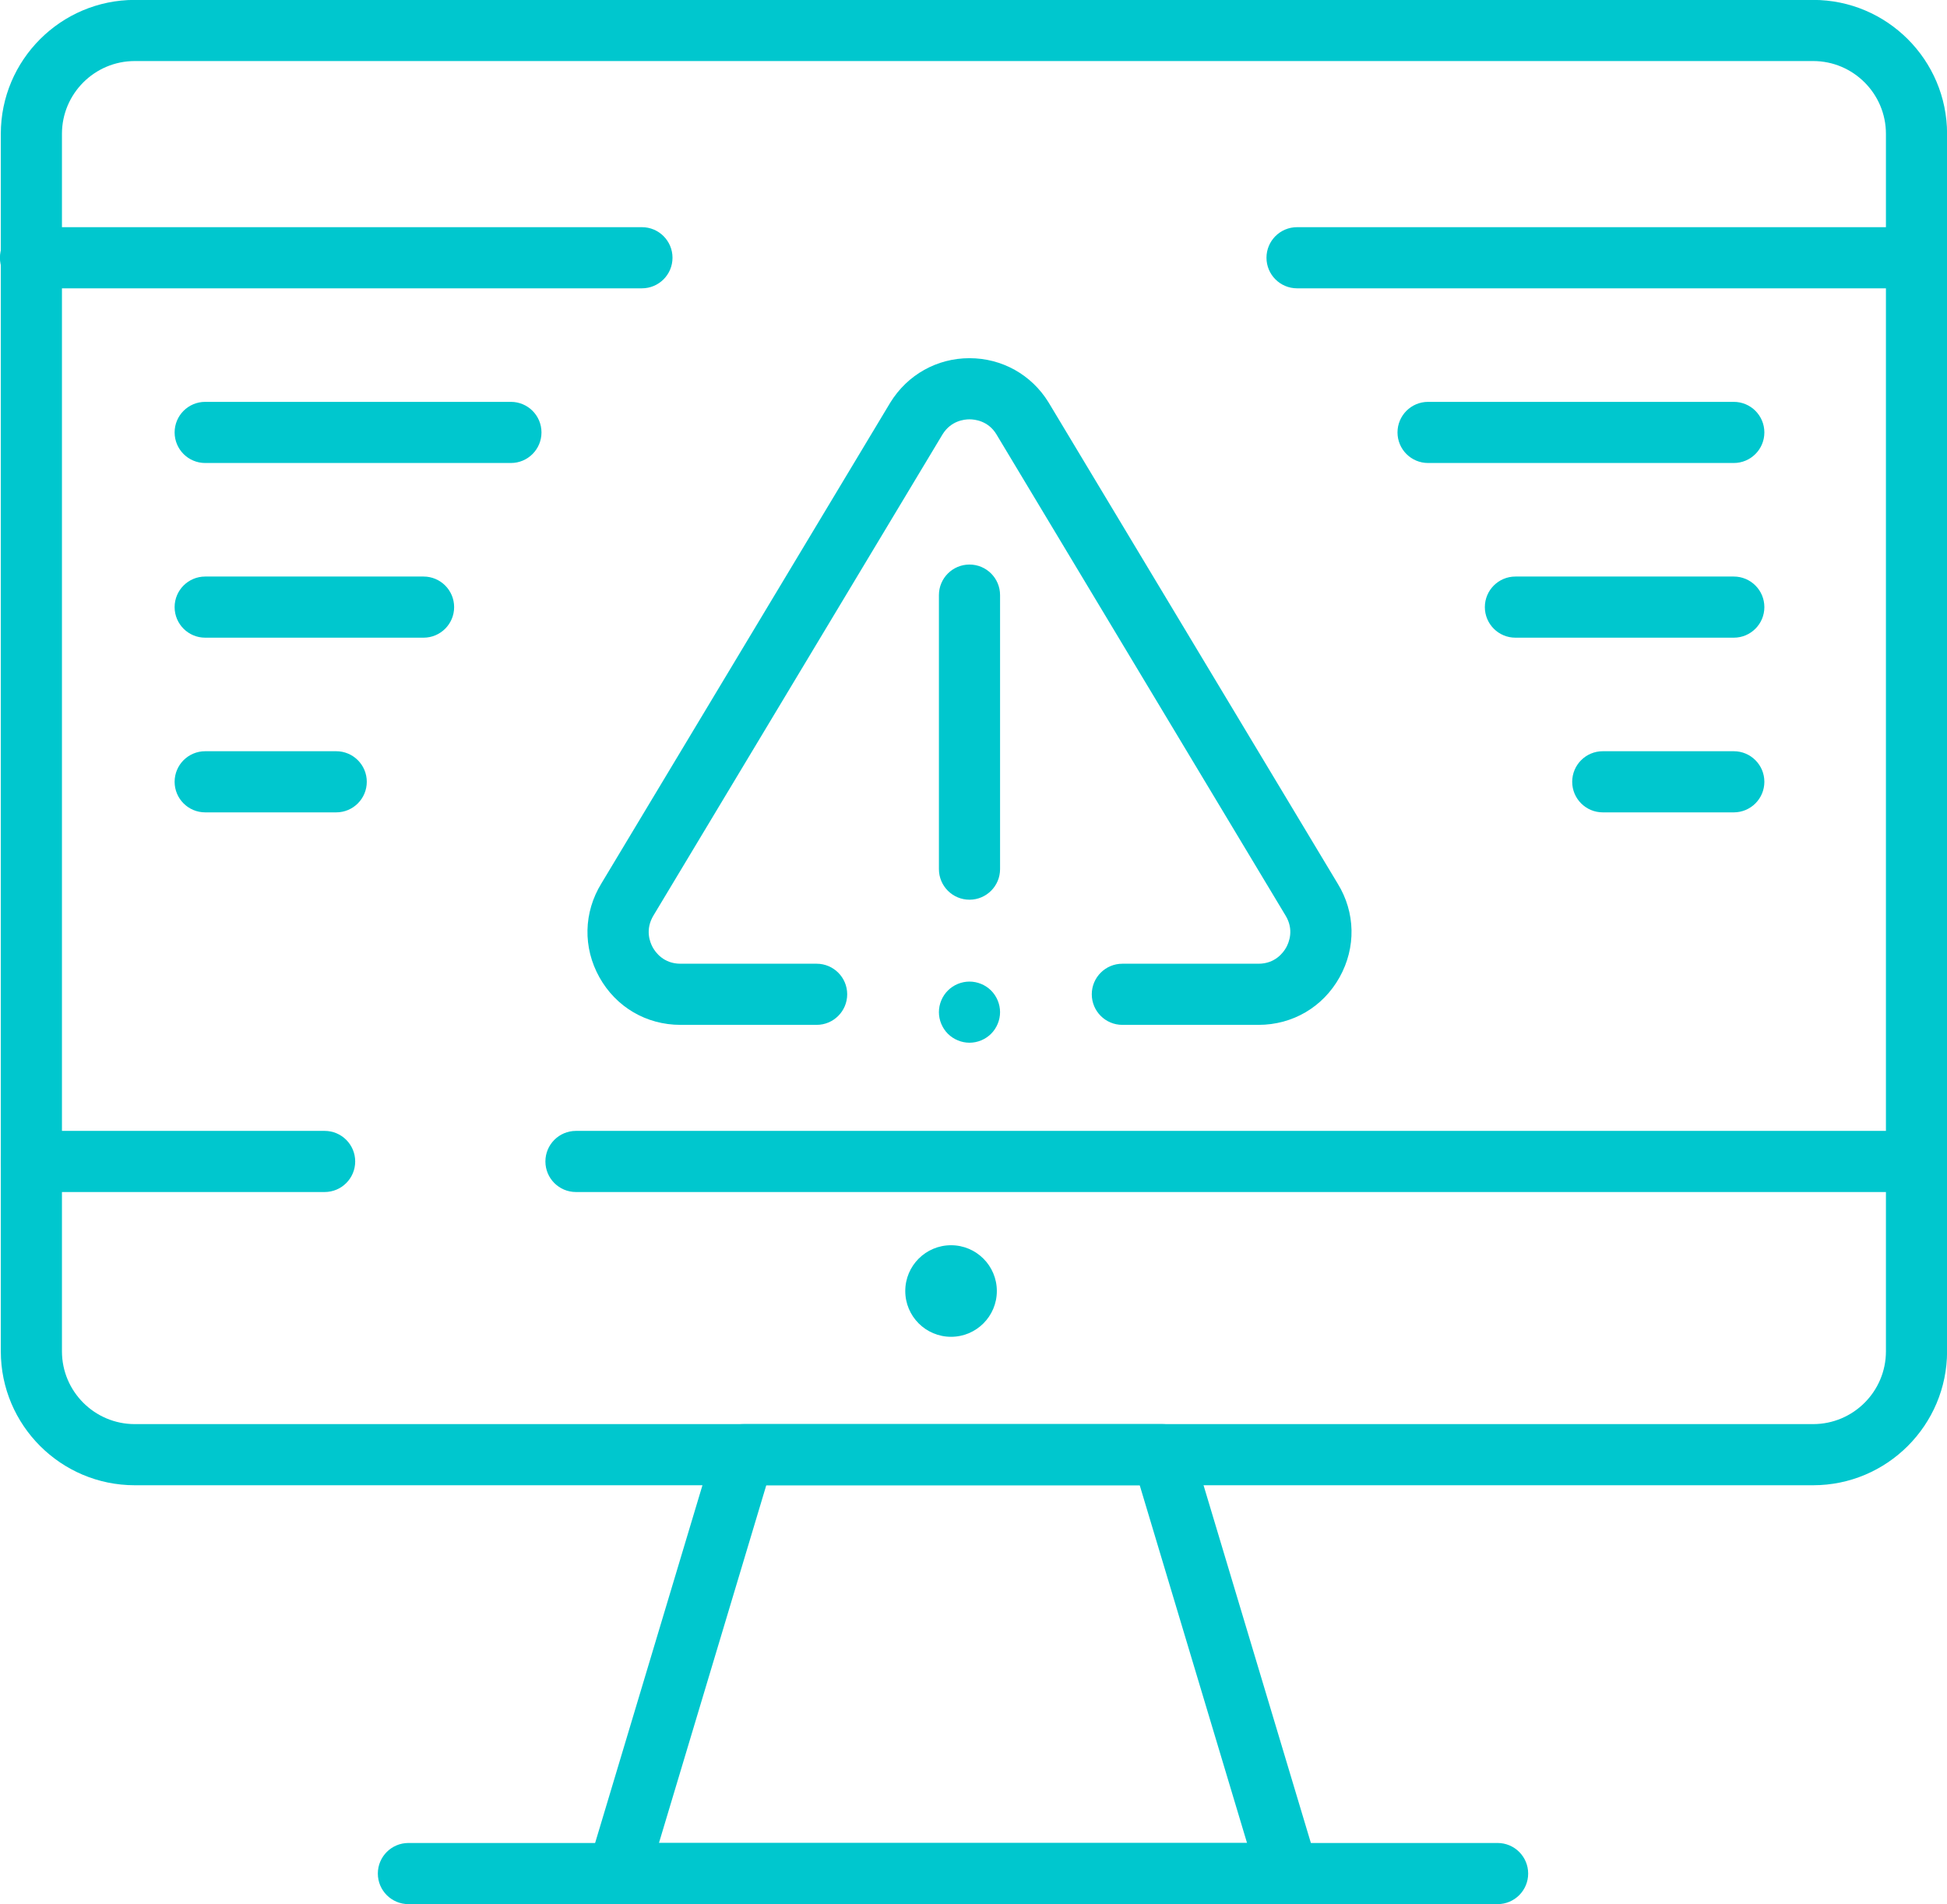
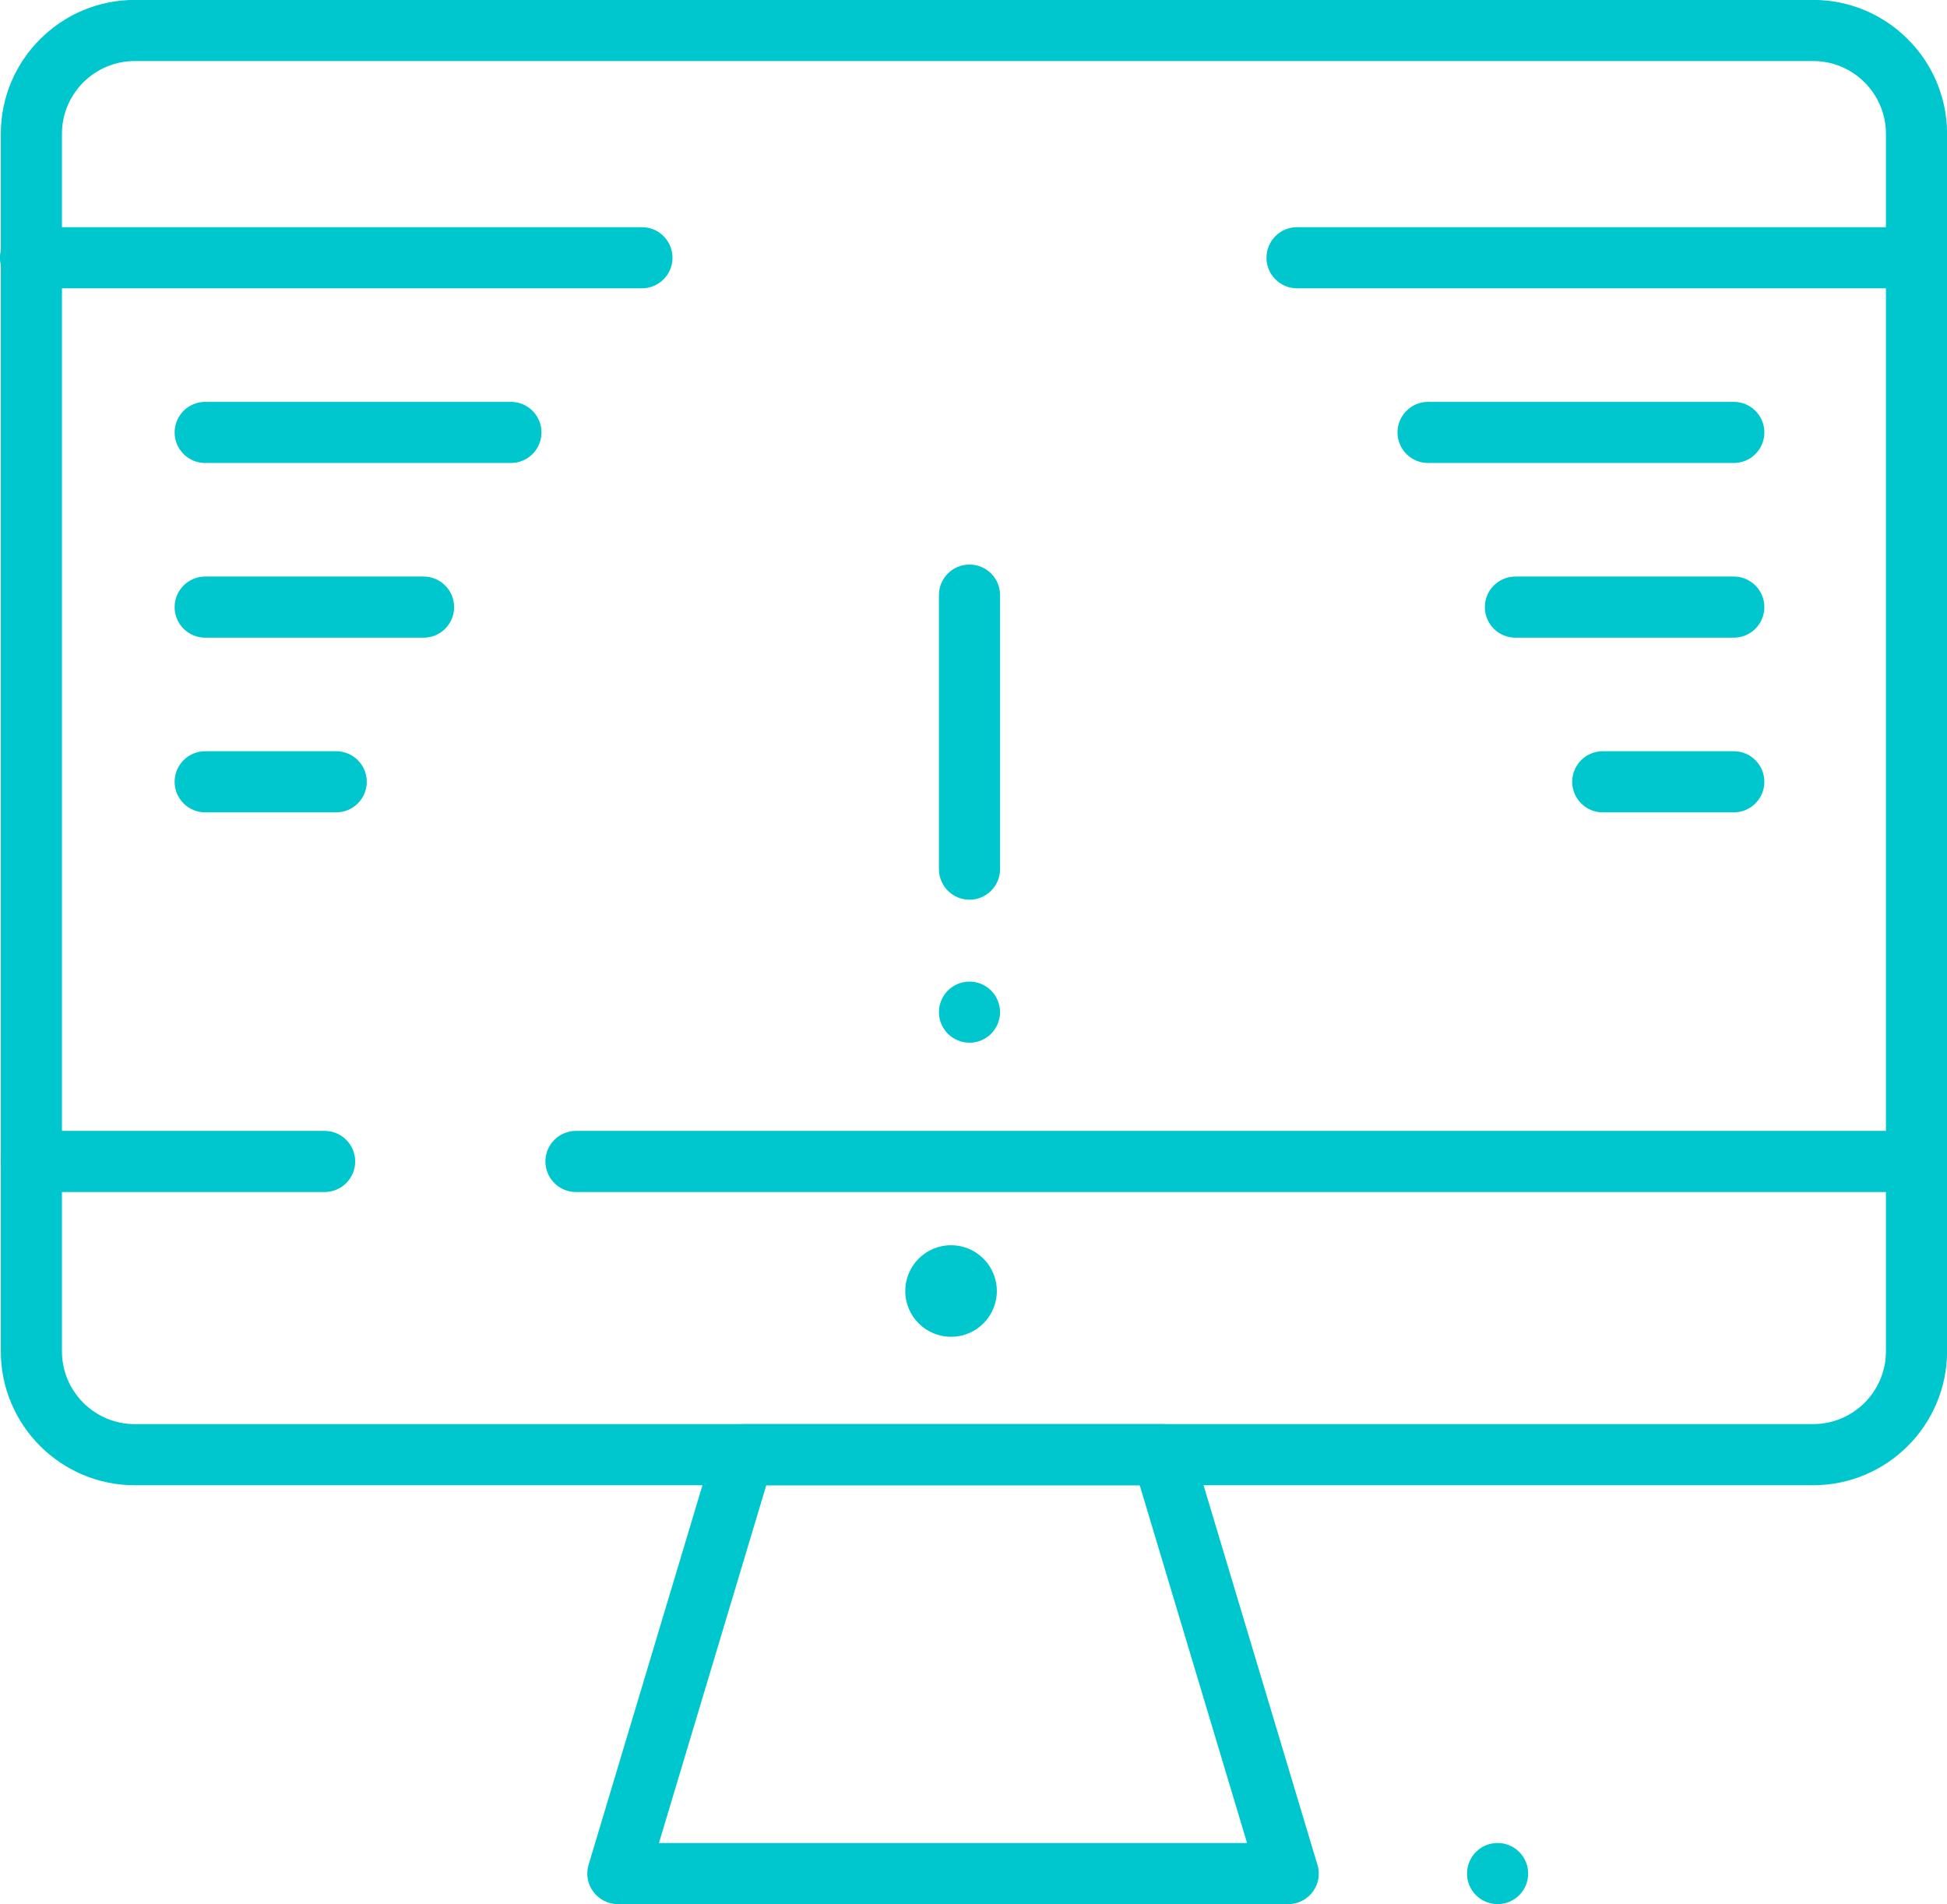
<svg xmlns="http://www.w3.org/2000/svg" fill="#00c7ce" height="436" preserveAspectRatio="xMidYMid meet" version="1" viewBox="33.1 38.0 445.8 436.0" width="445.8" zoomAndPan="magnify">
  <g>
    <g>
      <g>
        <g id="change1_17">
-           <path d="M321.26,272.681h-31.178c-3.866,0-7-3.134-7-7s3.134-7,7-7h31.178c3.842,0,5.708-2.599,6.332-3.716 c0.624-1.118,1.858-4.07-0.157-7.341l-66.22-110.222c-1.877-3.045-4.916-3.381-6.133-3.381c-1.218,0-4.257,0.336-6.175,3.448 L182.77,247.557c-2.056,3.338-0.823,6.29-0.199,7.407c0.624,1.117,2.49,3.716,6.332,3.716h31.179c3.866,0,7,3.134,7,7 s-3.134,7-7,7h-31.179c-7.811,0-14.747-4.071-18.555-10.891s-3.635-14.86,0.462-21.51l66.137-110.088 c3.939-6.394,10.704-10.171,18.134-10.171c0,0,0,0,0,0c7.431,0,14.195,3.777,18.093,10.104l66.22,110.223 c4.057,6.583,4.229,14.625,0.42,21.444C336.007,268.609,329.07,272.681,321.26,272.681z" fill="inherit" />
-         </g>
+           </g>
        <g id="change1_16">
          <path d="M328.061,474.021c-0.004,0-0.012,0.001-0.02,0h-153.47c-2.213,0-4.295-1.046-5.616-2.821s-1.725-4.07-1.088-6.19 l28.775-95.918c0.888-2.961,3.613-4.988,6.705-4.988h95.919c3.091,0,5.816,2.027,6.705,4.988l28.621,95.404 c0.303,0.783,0.469,1.635,0.469,2.525C335.061,470.887,331.927,474.021,328.061,474.021z M183.979,460.021h134.653 l-24.575-81.918h-85.503L183.979,460.021z" fill="inherit" />
        </g>
        <g id="change1_5">
-           <path d="M376,474.021H126.612c-3.866,0-7-3.134-7-7s3.134-7,7-7H376c3.866,0,7,3.134,7,7S379.866,474.021,376,474.021z" fill="inherit" />
+           <path d="M376,474.021c-3.866,0-7-3.134-7-7s3.134-7,7-7H376c3.866,0,7,3.134,7,7S379.866,474.021,376,474.021z" fill="inherit" />
        </g>
        <g id="change1_1">
          <path d="M107.428,310.959H40.286c-3.866,0-7-3.134-7-7s3.134-7,7-7h67.143c3.866,0,7,3.134,7,7S111.294,310.959,107.428,310.959 z" fill="inherit" />
        </g>
        <g id="change1_11">
          <path d="M471.918,310.959H164.979c-3.866,0-7-3.134-7-7s3.134-7,7-7h306.938c3.866,0,7,3.134,7,7 S475.784,310.959,471.918,310.959z" fill="inherit" />
        </g>
        <g id="change1_12">
          <path d="M448.252,378.103h-384.3c-16.91,0-30.667-13.757-30.667-30.667V68.646c0-16.91,13.757-30.667,30.667-30.667h384.3 c16.909,0,30.666,13.757,30.666,30.667v278.789C478.918,364.346,465.161,378.103,448.252,378.103z M63.952,51.979 c-9.19,0-16.667,7.477-16.667,16.667v278.789c0,9.19,7.477,16.667,16.667,16.667h384.3c9.189,0,16.666-7.477,16.666-16.667 V68.646c0-9.19-7.477-16.667-16.666-16.667H63.952z" fill="inherit" />
        </g>
        <g id="change1_14">
          <path d="M255.082,244.021c-3.866,0-7-3.134-7-7v-62.748c0-3.866,3.134-7,7-7c3.866,0,7,3.134,7,7v62.748 C262.082,240.887,258.947,244.021,255.082,244.021z" fill="inherit" />
        </g>
        <g id="change1_7">
          <path d="M255.08,276.77c-1.84,0-3.64-0.75-4.95-2.05c-1.3-1.31-2.05-3.11-2.05-4.95s0.75-3.649,2.05-4.95 c1.3-1.3,3.11-2.05,4.95-2.05c1.84,0,3.65,0.75,4.951,2.05c1.3,1.301,2.05,3.11,2.05,4.95s-0.75,3.641-2.05,4.95 C258.729,276.02,256.92,276.77,255.08,276.77z" fill="inherit" />
        </g>
        <g id="change1_15">
          <path d="M470.082,104.021h-140c-3.866,0-7-3.134-7-7s3.134-7,7-7h140c3.866,0,7,3.134,7,7S473.948,104.021,470.082,104.021z" fill="inherit" />
        </g>
        <g id="change1_3">
          <path d="M180.082,104.021h-140c-3.866,0-7-3.134-7-7s3.134-7,7-7h140c3.866,0,7,3.134,7,7S183.948,104.021,180.082,104.021z" fill="inherit" />
        </g>
        <g id="change1_2">
          <path d="M150.082,144.021h-70c-3.866,0-7-3.134-7-7s3.134-7,7-7h70c3.866,0,7,3.134,7,7S153.948,144.021,150.082,144.021z" fill="inherit" />
        </g>
        <g id="change1_9">
          <path d="M130.082,184.021h-50c-3.866,0-7-3.134-7-7s3.134-7,7-7h50c3.866,0,7,3.134,7,7S133.948,184.021,130.082,184.021z" fill="inherit" />
        </g>
        <g id="change1_13">
          <path d="M110.082,224.021h-30c-3.866,0-7-3.134-7-7s3.134-7,7-7h30c3.866,0,7,3.134,7,7S113.948,224.021,110.082,224.021z" fill="inherit" />
        </g>
        <g id="change1_6">
          <path d="M430.082,144.021h-70c-3.866,0-7-3.134-7-7s3.134-7,7-7h70c3.866,0,7,3.134,7,7S433.948,144.021,430.082,144.021z" fill="inherit" />
        </g>
        <g id="change1_8">
          <path d="M430.082,184.021h-50c-3.866,0-7-3.134-7-7s3.134-7,7-7h50c3.866,0,7,3.134,7,7S433.948,184.021,430.082,184.021z" fill="inherit" />
        </g>
        <g id="change1_4">
          <path d="M430.082,224.021h-30c-3.866,0-7-3.134-7-7s3.134-7,7-7h30c3.866,0,7,3.134,7,7S433.948,224.021,430.082,224.021z" fill="inherit" />
        </g>
      </g>
      <g id="change1_10">
        <circle cx="250.86" cy="333.627" fill="inherit" r="10.484" />
      </g>
    </g>
  </g>
</svg>